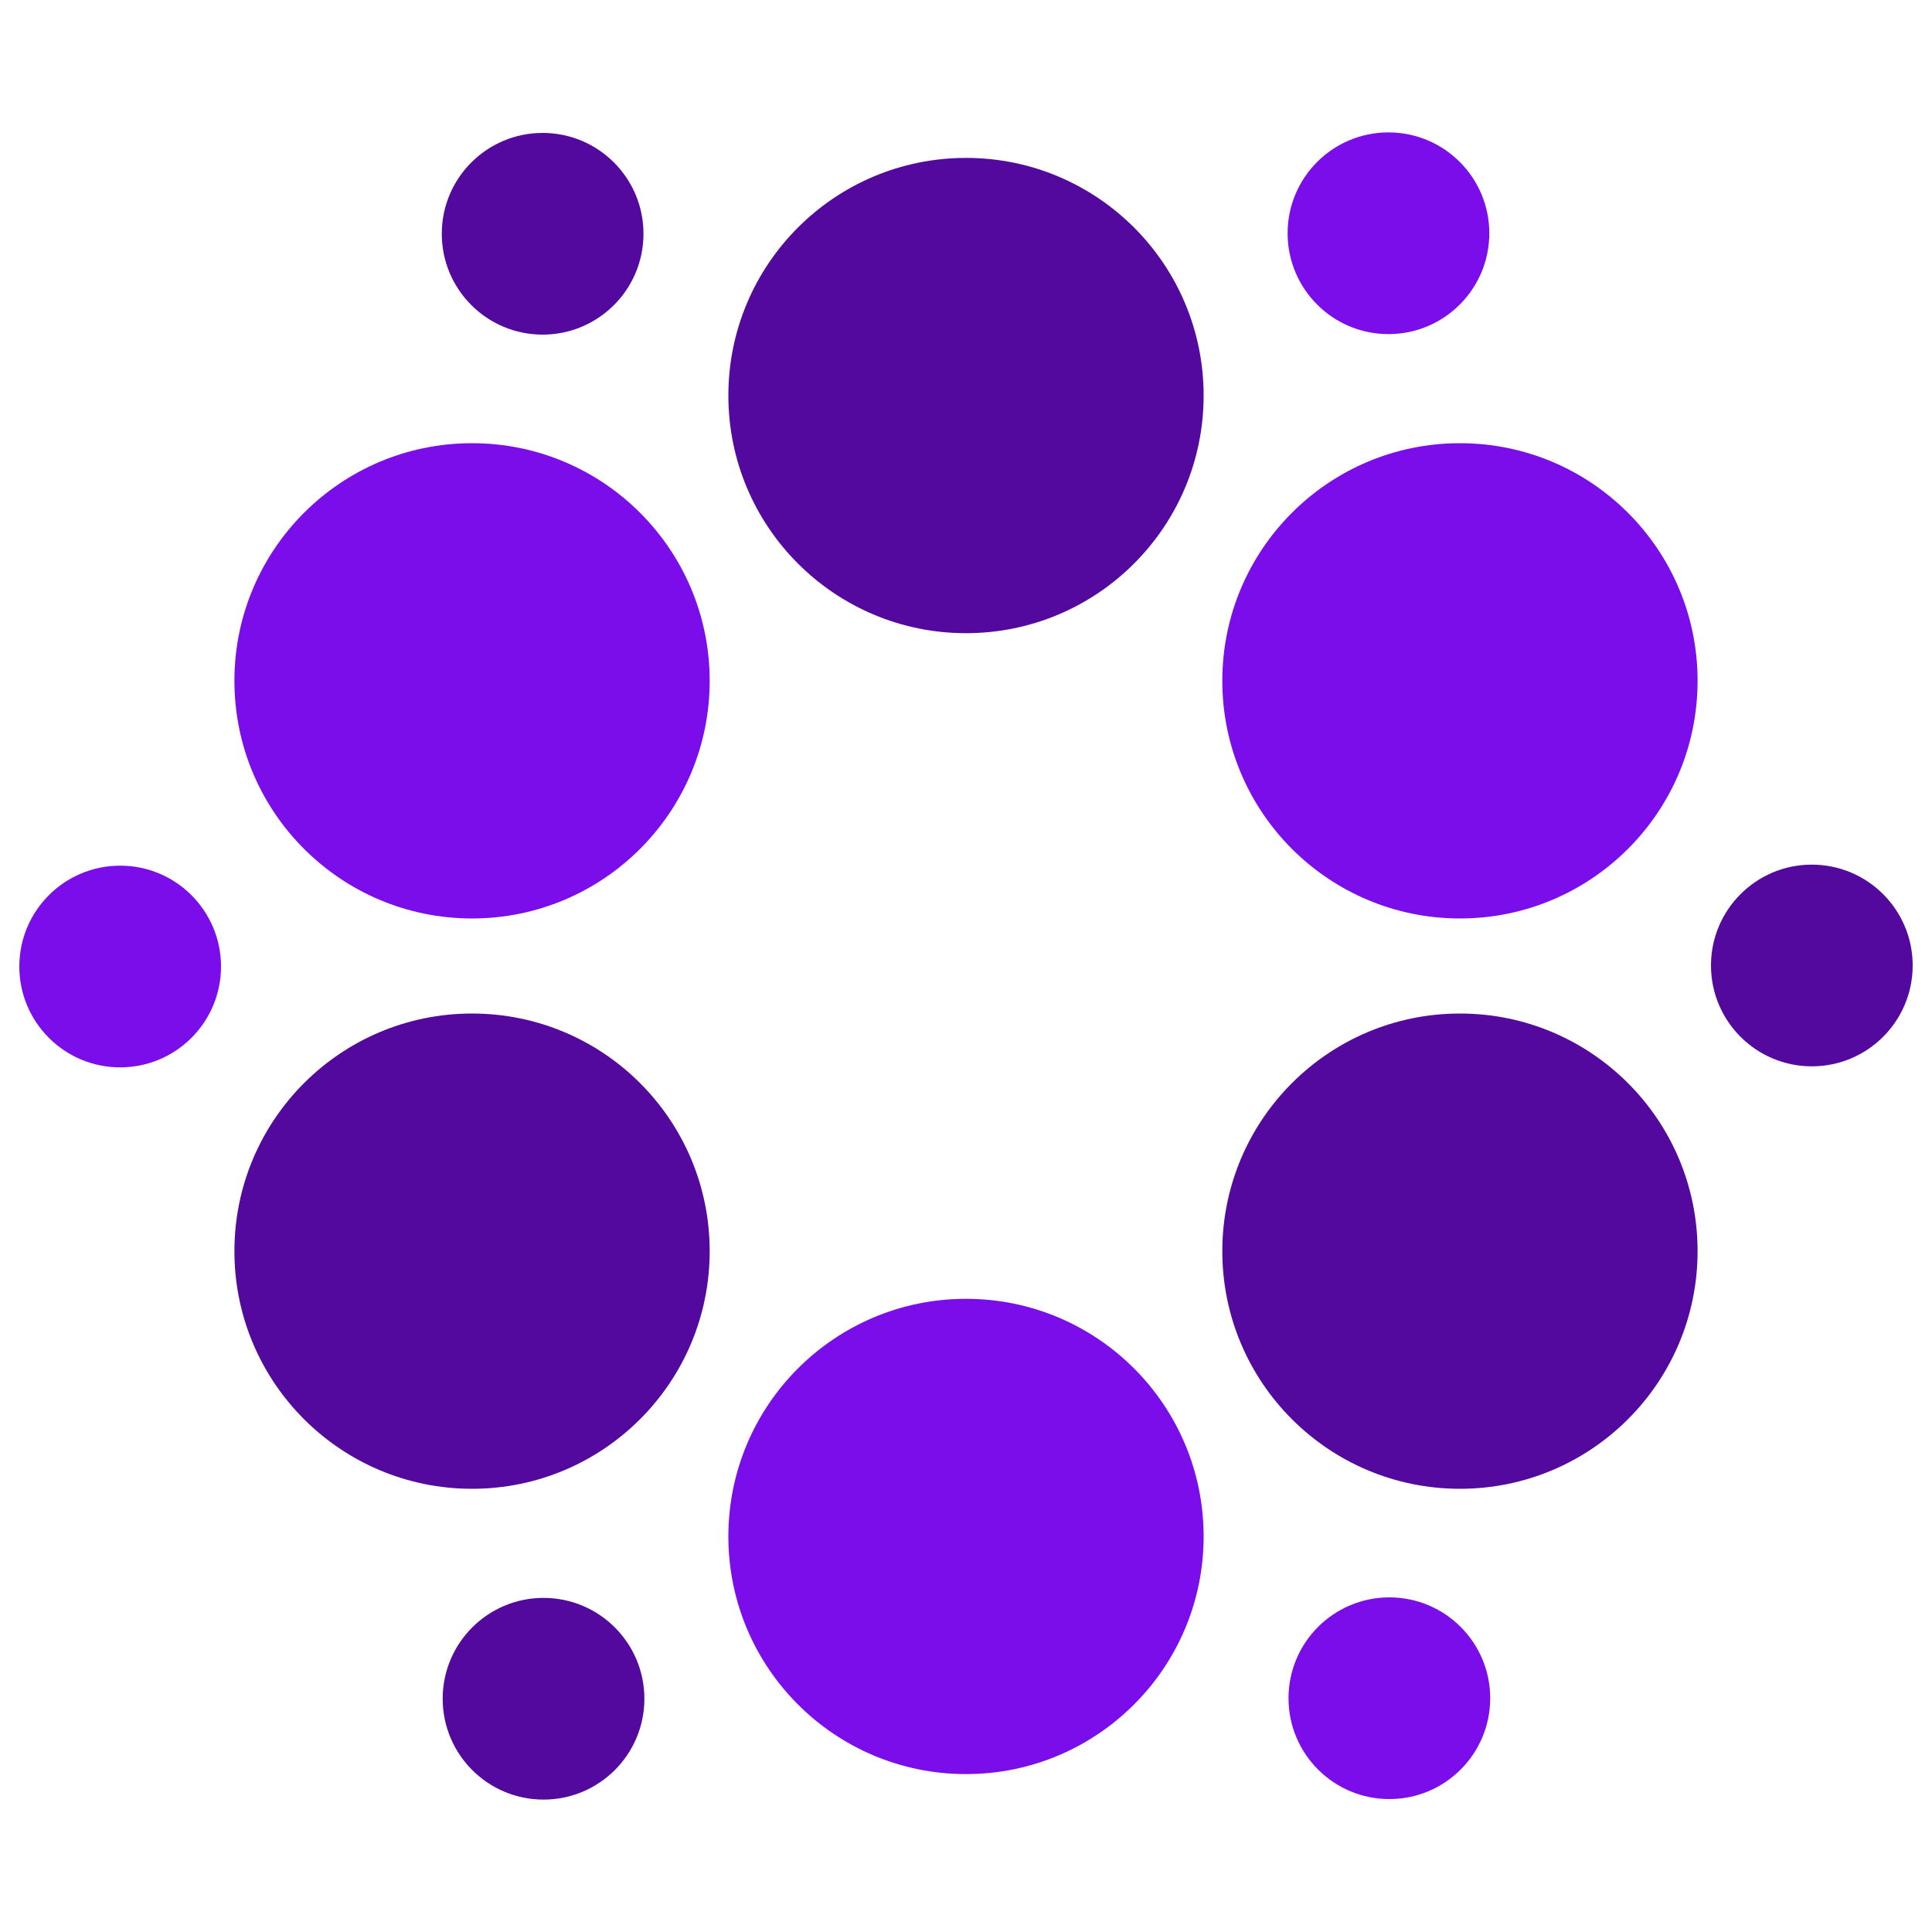
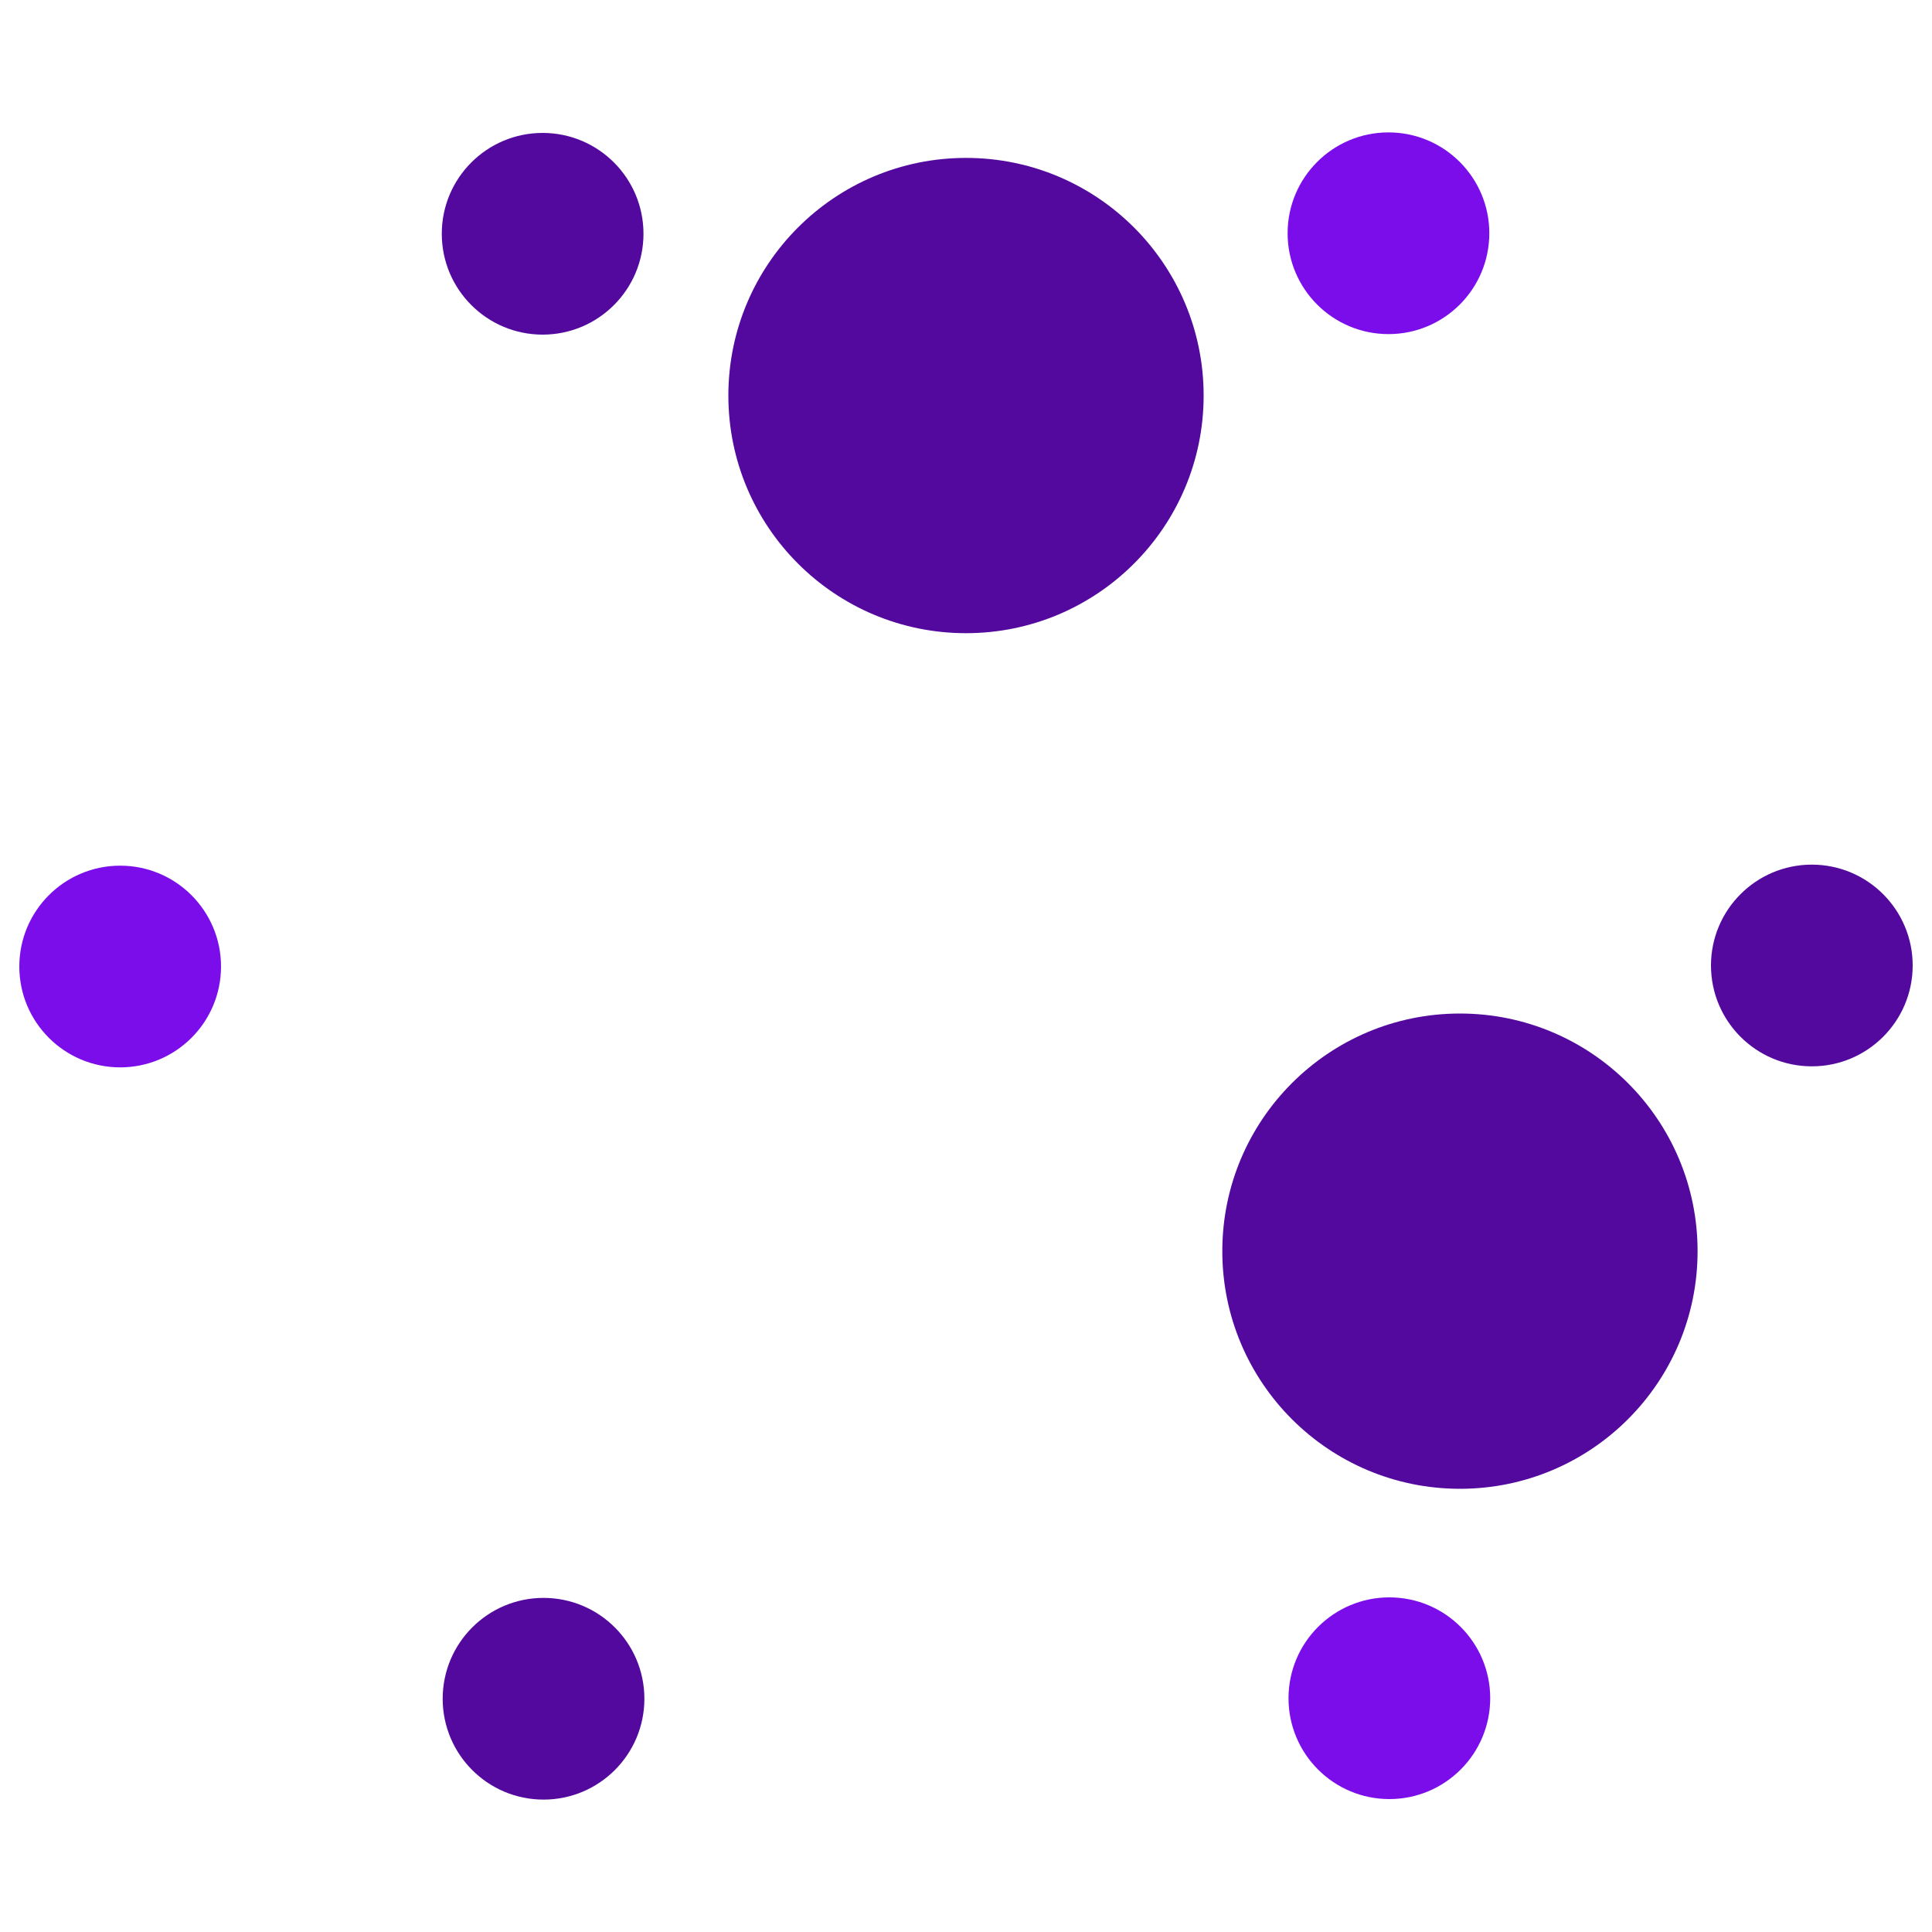
<svg xmlns="http://www.w3.org/2000/svg" version="1.1" id="Layer_1" x="0px" y="0px" viewBox="0 0 150 150" style="enable-background:new 0 0 150 150;" xml:space="preserve">
  <style type="text/css">
	.st0{fill:#54099E;}
	.st1{fill:#7C0DEB;}
</style>
  <g id="Symbol_1_">
    <circle class="st0" cx="75" cy="30.71" r="18.45" />
-     <circle class="st1" cx="36.65" cy="52.86" r="18.45" />
-     <circle class="st0" cx="36.65" cy="97.14" r="18.45" />
-     <circle class="st1" cx="75" cy="119.29" r="18.45" />
    <circle class="st0" cx="113.35" cy="97.14" r="18.45" />
-     <circle class="st1" cx="113.35" cy="52.86" r="18.45" />
    <circle class="st0" cx="42.13" cy="18.15" r="7.83" />
    <circle class="st1" cx="9.33" cy="75.04" r="7.83" />
    <circle class="st0" cx="42.2" cy="131.89" r="7.83" />
    <circle class="st1" cx="107.87" cy="131.85" r="7.83" />
    <circle class="st0" cx="140.67" cy="74.96" r="7.83" />
    <circle class="st1" cx="107.8" cy="18.11" r="7.83" />
  </g>
</svg>